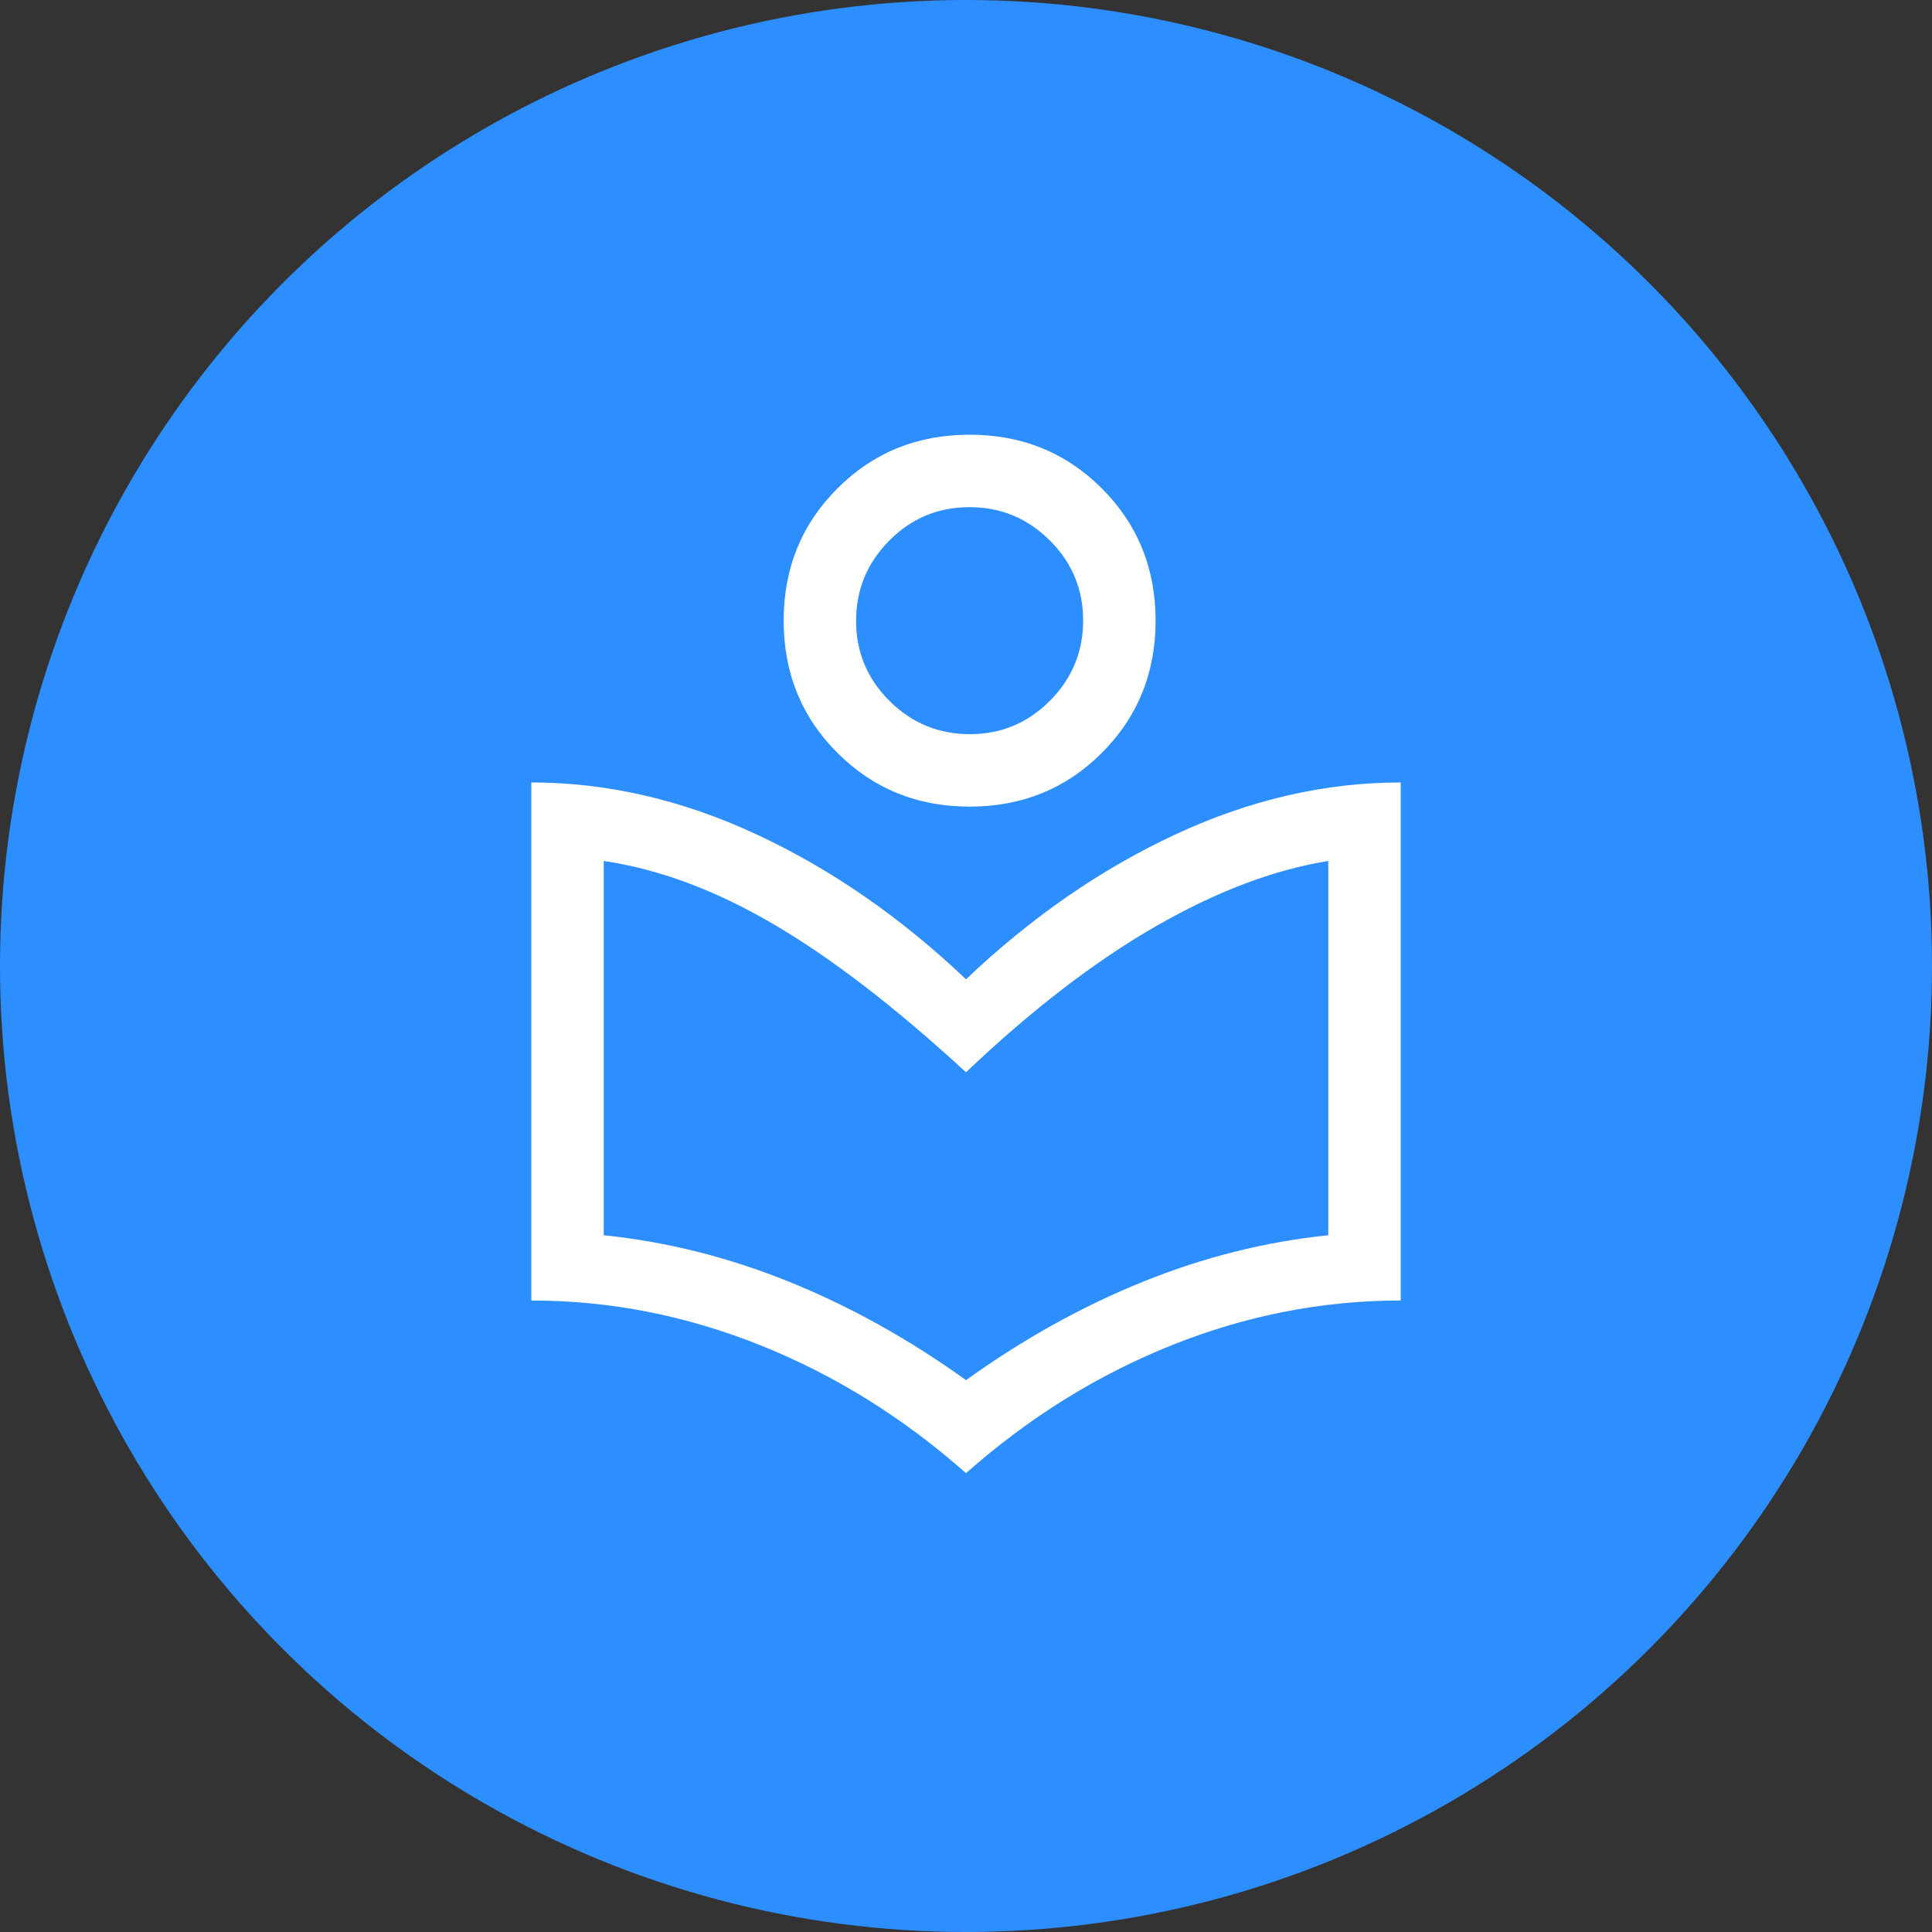
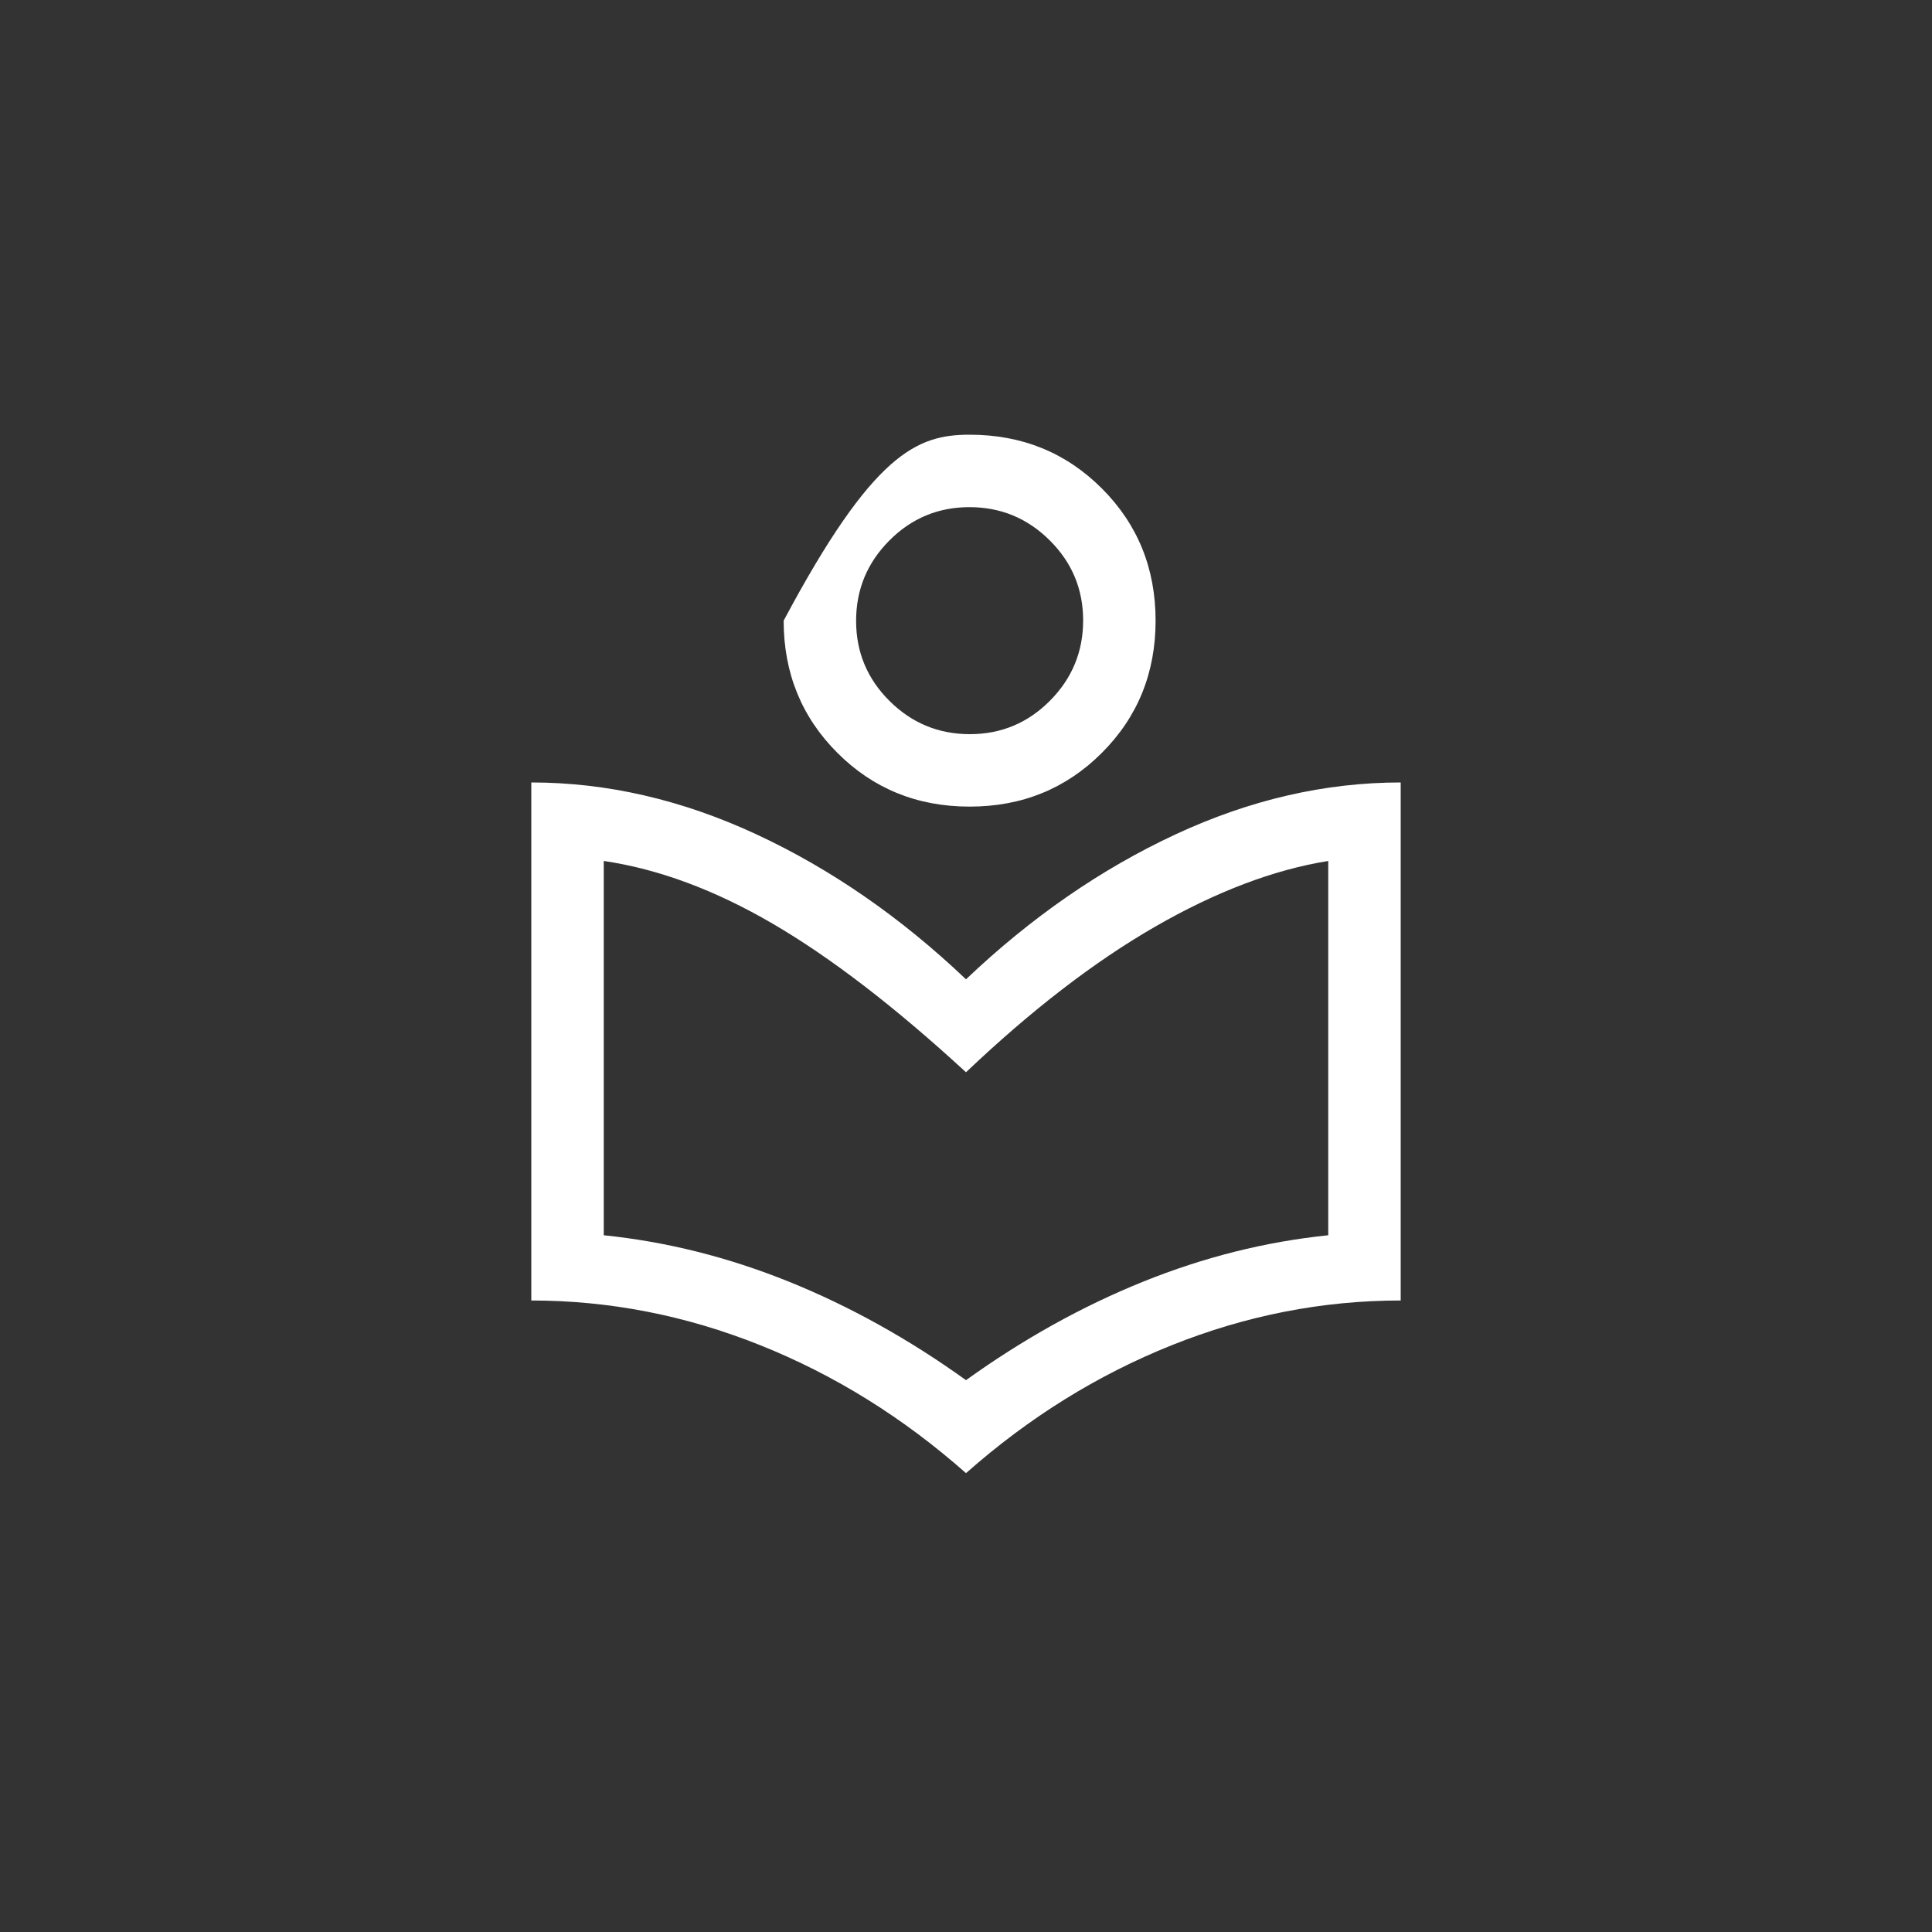
<svg xmlns="http://www.w3.org/2000/svg" width="60" height="60" viewBox="0 0 60 60" fill="none">
  <rect x="0" y="0" width="60" height="60" fill="#333333" stroke="none" />
-   <circle cx="30" cy="30" r="30" fill="#2D8EFF" />
-   <path d="M30 45.75C28.05 44.025 25.919 42.7 23.606 41.775C21.294 40.85 18.925 40.388 16.5 40.388V24.3C18.85 24.3 21.181 24.837 23.494 25.913C25.806 26.988 27.975 28.488 30 30.413C32.025 28.488 34.194 26.988 36.506 25.913C38.819 24.837 41.15 24.3 43.5 24.3V40.388C41.075 40.388 38.706 40.85 36.394 41.775C34.081 42.7 31.95 44.025 30 45.75ZM30 42.862C31.775 41.587 33.606 40.569 35.494 39.806C37.381 39.044 39.3 38.562 41.25 38.362V26.738C39.55 27.012 37.756 27.694 35.869 28.781C33.981 29.869 32.025 31.375 30 33.3C27.8 31.275 25.8 29.738 24 28.688C22.2 27.637 20.45 26.988 18.75 26.738V38.362C20.7 38.562 22.619 39.044 24.506 39.806C26.394 40.569 28.225 41.587 30 42.862ZM30.113 25.05C28.488 25.05 27.119 24.494 26.006 23.381C24.894 22.269 24.337 20.9 24.337 19.275C24.337 17.65 24.894 16.281 26.006 15.169C27.119 14.056 28.488 13.5 30.113 13.5C31.738 13.5 33.106 14.056 34.219 15.169C35.331 16.281 35.888 17.65 35.888 19.275C35.888 20.9 35.331 22.269 34.219 23.381C33.106 24.494 31.738 25.05 30.113 25.05ZM30.119 22.8C31.09 22.8 31.919 22.454 32.606 21.763C33.294 21.071 33.638 20.24 33.638 19.269C33.638 18.298 33.292 17.469 32.6 16.781C31.909 16.094 31.078 15.75 30.107 15.75C29.136 15.75 28.306 16.096 27.619 16.787C26.931 17.479 26.587 18.31 26.587 19.281C26.587 20.252 26.933 21.081 27.625 21.769C28.316 22.456 29.148 22.8 30.119 22.8Z" fill="white" />
+   <path d="M30 45.75C28.05 44.025 25.919 42.7 23.606 41.775C21.294 40.85 18.925 40.388 16.5 40.388V24.3C18.85 24.3 21.181 24.837 23.494 25.913C25.806 26.988 27.975 28.488 30 30.413C32.025 28.488 34.194 26.988 36.506 25.913C38.819 24.837 41.15 24.3 43.5 24.3V40.388C41.075 40.388 38.706 40.85 36.394 41.775C34.081 42.7 31.95 44.025 30 45.75ZM30 42.862C31.775 41.587 33.606 40.569 35.494 39.806C37.381 39.044 39.3 38.562 41.25 38.362V26.738C39.55 27.012 37.756 27.694 35.869 28.781C33.981 29.869 32.025 31.375 30 33.3C27.8 31.275 25.8 29.738 24 28.688C22.2 27.637 20.45 26.988 18.75 26.738V38.362C20.7 38.562 22.619 39.044 24.506 39.806C26.394 40.569 28.225 41.587 30 42.862ZM30.113 25.05C28.488 25.05 27.119 24.494 26.006 23.381C24.894 22.269 24.337 20.9 24.337 19.275C27.119 14.056 28.488 13.5 30.113 13.5C31.738 13.5 33.106 14.056 34.219 15.169C35.331 16.281 35.888 17.65 35.888 19.275C35.888 20.9 35.331 22.269 34.219 23.381C33.106 24.494 31.738 25.05 30.113 25.05ZM30.119 22.8C31.09 22.8 31.919 22.454 32.606 21.763C33.294 21.071 33.638 20.24 33.638 19.269C33.638 18.298 33.292 17.469 32.6 16.781C31.909 16.094 31.078 15.75 30.107 15.75C29.136 15.75 28.306 16.096 27.619 16.787C26.931 17.479 26.587 18.31 26.587 19.281C26.587 20.252 26.933 21.081 27.625 21.769C28.316 22.456 29.148 22.8 30.119 22.8Z" fill="white" />
</svg>